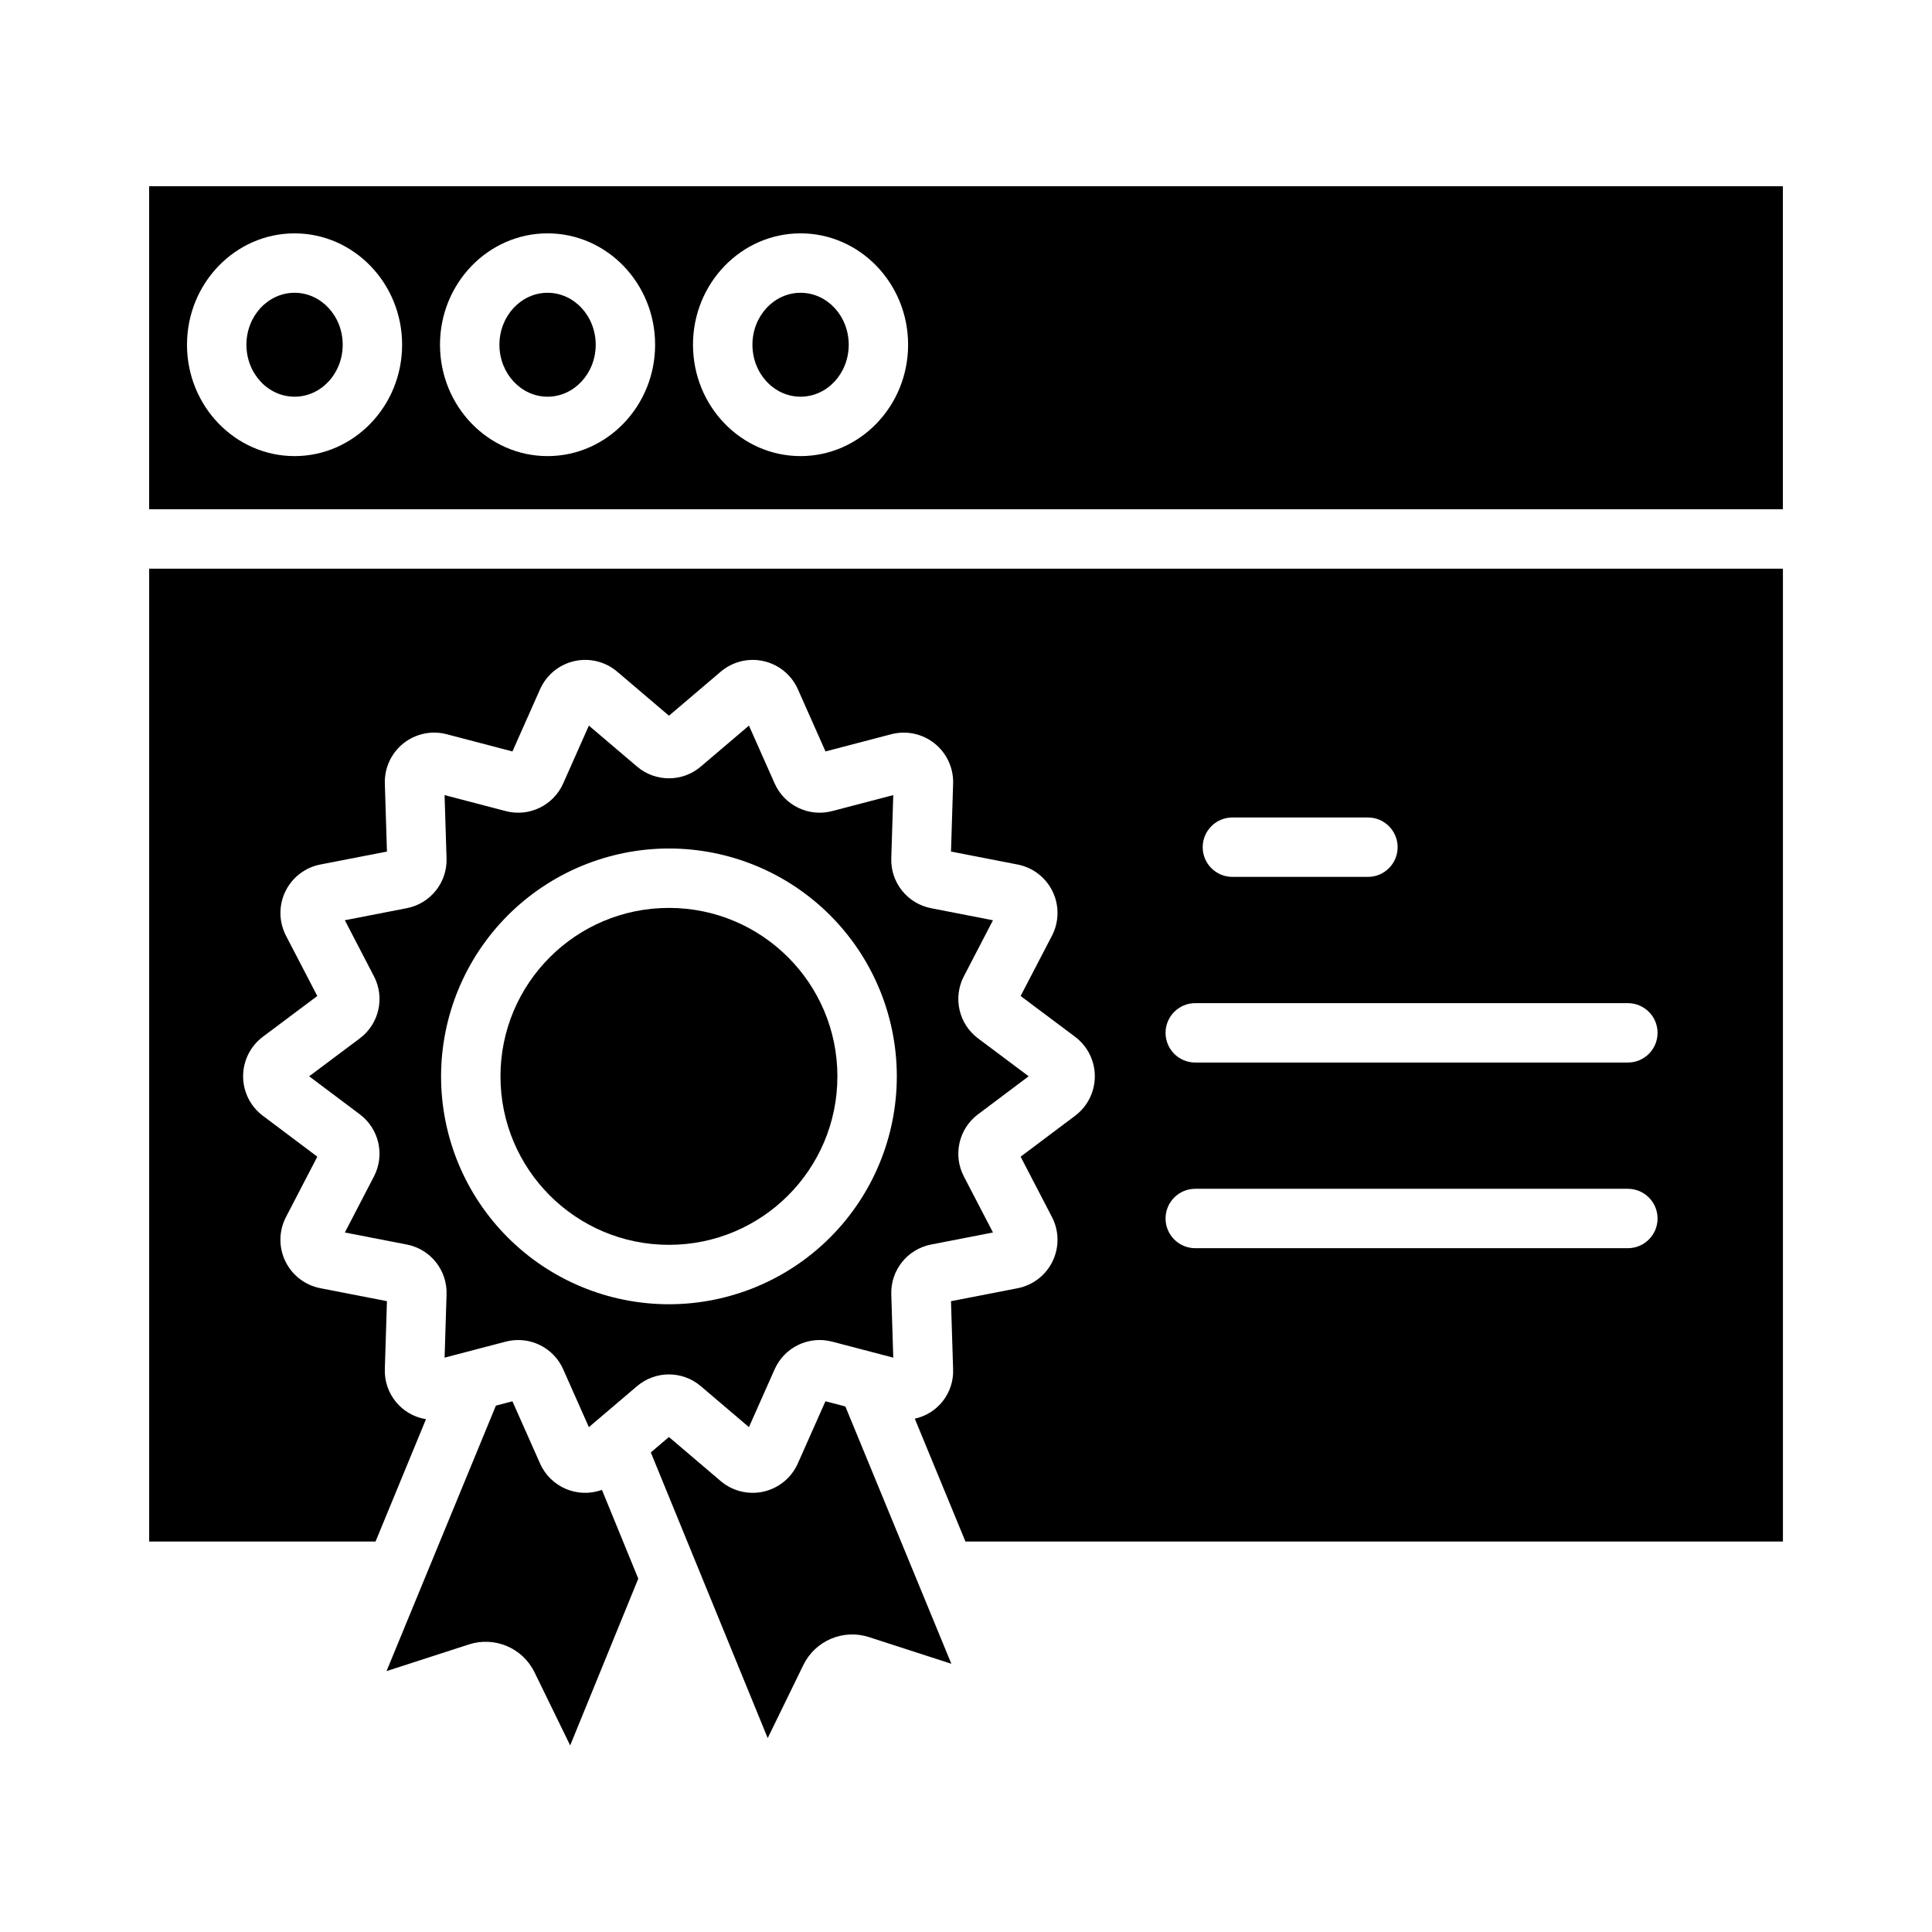
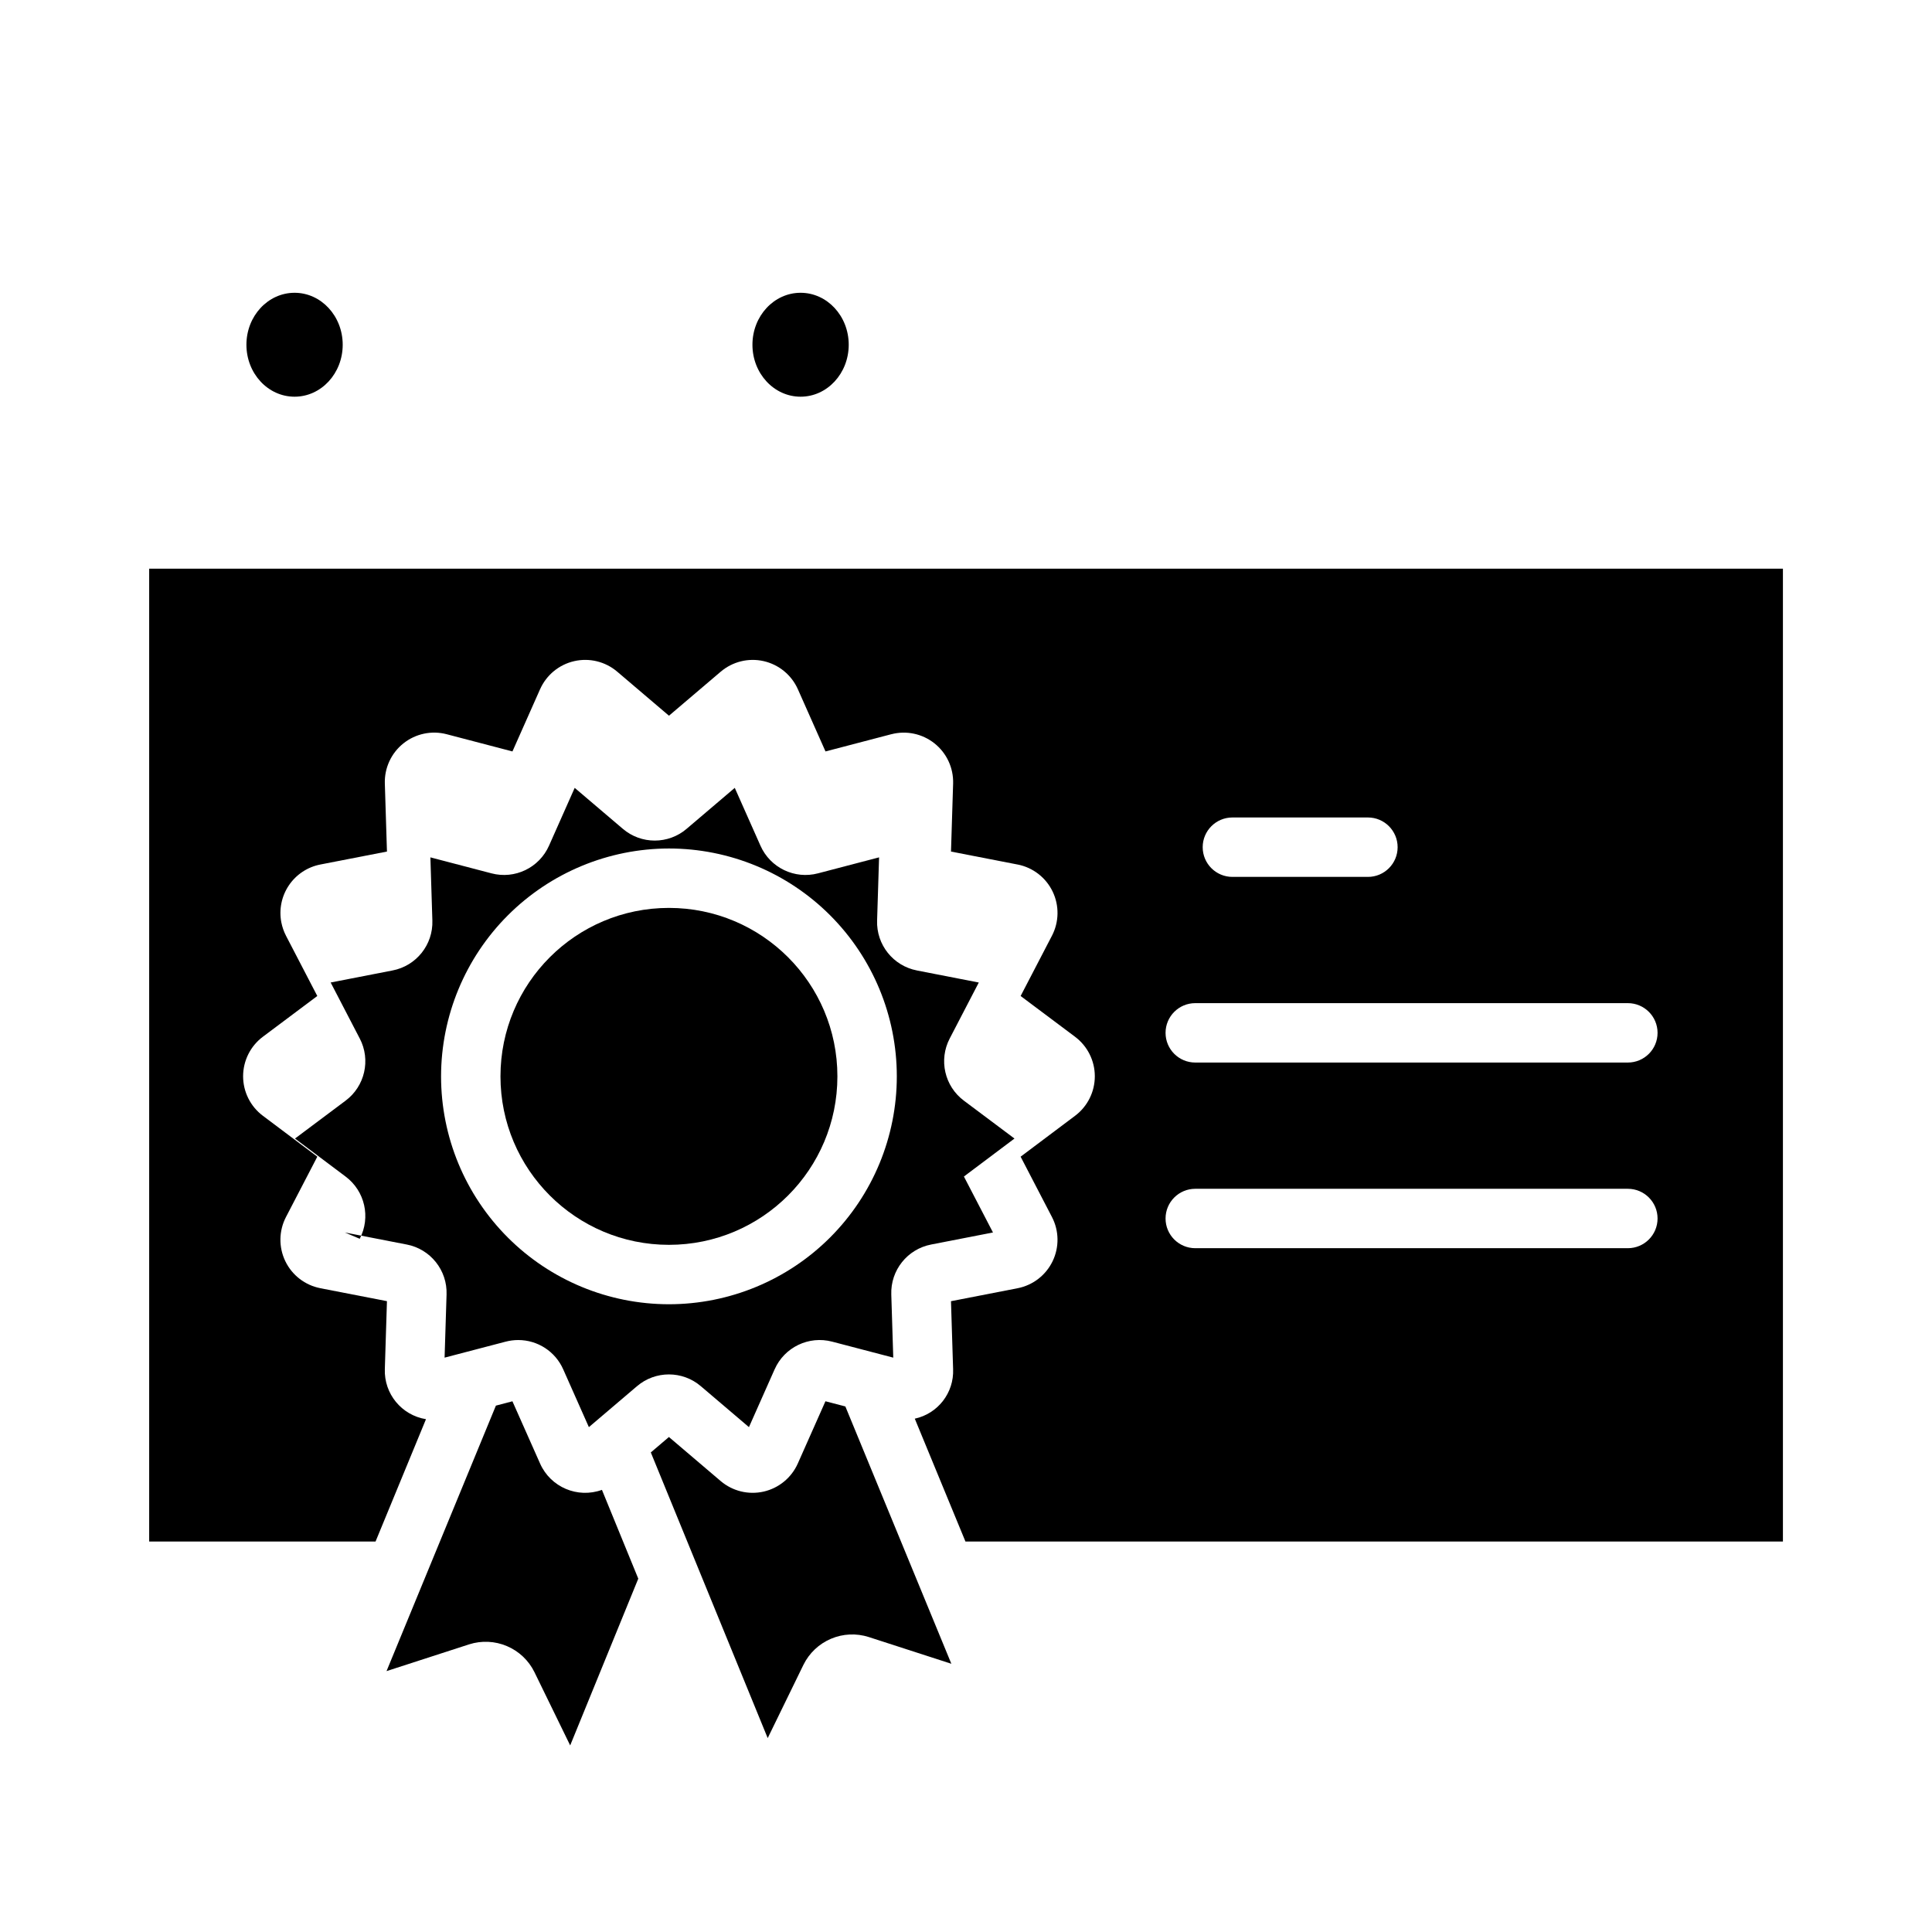
<svg xmlns="http://www.w3.org/2000/svg" fill="#000000" width="800px" height="800px" version="1.1" viewBox="144 144 512 512">
  <g>
    <path d="m256.89 520.1c-6.461-1.047-11.133-6.731-10.906-13.27l0.562-18.008-17.645-3.43-0.004-0.004c-4.047-0.785-7.488-3.434-9.281-7.148-1.797-3.715-1.73-8.059 0.172-11.719l8.305-15.988-14.441-10.848c-3.293-2.473-5.227-6.352-5.227-10.469 0.004-4.117 1.945-7.996 5.238-10.465l14.422-10.801-8.301-15.977h0.004c-0.574-1.109-0.988-2.297-1.23-3.523-0.664-3.406 0.051-6.938 1.992-9.816 1.938-2.879 4.941-4.871 8.352-5.531l17.645-3.434-0.562-18.02v-0.004c-0.129-4.125 1.695-8.07 4.922-10.641 3.231-2.574 7.481-3.473 11.473-2.426l17.422 4.562 7.324-16.492h0.004c1.676-3.769 5.027-6.527 9.051-7.441 4.019-0.918 8.238 0.117 11.383 2.789l13.719 11.676 13.723-11.676v0.004c3.141-2.672 7.359-3.707 11.379-2.793 4.023 0.918 7.379 3.676 9.055 7.441l7.324 16.492 17.426-4.562 0.004 0.004c3.992-1.043 8.238-0.145 11.465 2.43 3.227 2.57 5.051 6.512 4.926 10.637l-0.562 18.023 17.645 3.434v-0.004c4.051 0.789 7.492 3.441 9.285 7.156 1.793 3.715 1.727 8.059-0.176 11.719l-8.301 15.973 14.422 10.801v0.004c3.297 2.469 5.238 6.348 5.238 10.465 0.004 4.117-1.93 7.996-5.223 10.469l-14.441 10.844 8.305 15.988c1.902 3.66 1.965 8.004 0.172 11.719-1.793 3.715-5.234 6.367-9.281 7.156l-17.648 3.434 0.562 18.02c0.25 6.258-4.031 11.789-10.156 13.113l13.426 32.555h216.64v-257.81h-432.96v257.81h59.992zm213.71-159.46h35.918-0.004c4.348 0 7.871 3.527 7.871 7.875 0 4.348-3.523 7.871-7.871 7.871h-35.918 0.004c-4.348 0-7.875-3.523-7.875-7.871 0-4.348 3.527-7.875 7.875-7.875zm-9.84 49.199h114.64l-0.004 0.004c4.348 0 7.875 3.523 7.875 7.871 0 4.348-3.527 7.871-7.875 7.871h-114.64c-4.344 0-7.871-3.523-7.871-7.871 0-4.348 3.527-7.871 7.871-7.871zm0 49.199h114.64l-0.004 0.004c4.348 0 7.875 3.523 7.875 7.871s-3.527 7.871-7.875 7.871h-114.64c-4.344 0-7.871-3.523-7.871-7.871s3.527-7.871 7.871-7.871z" />
    <path d="m362.75 515.35-7.324 16.492c-1.676 3.769-5.031 6.527-9.051 7.445-4.023 0.914-8.238-0.117-11.383-2.789l-13.719-11.676-4.801 4.086 30.977 75.707 9.477-19.434c1.527-3.094 4.109-5.539 7.285-6.887 3.176-1.352 6.727-1.516 10.012-0.465l21.895 7.086-28.086-68.191z" />
    <path d="m268.33 579.77c3.285-1.051 6.84-0.883 10.012 0.465 3.176 1.348 5.762 3.793 7.285 6.887l9.477 19.43 18.047-44.191-9.629-23.531c-6.449 2.344-13.613-0.703-16.395-6.977l-7.328-16.496-4.379 1.148-28.984 70.355z" />
    <path d="m234.82 235.36c0 7.606-5.711 13.77-12.758 13.77s-12.758-6.164-12.758-13.77 5.711-13.77 12.758-13.77 12.758 6.164 12.758 13.77" />
-     <path d="m235.39 470.62 16.375 3.188v-0.004c6.312 1.207 10.805 6.836 10.578 13.258l-0.523 16.727 16.168-4.231h0.004c1.094-0.289 2.219-0.434 3.348-0.434 5.168 0 9.844 3.051 11.922 7.777l6.797 15.305 12.73-10.832h0.004c4.879-4.184 12.078-4.184 16.957 0l12.73 10.832 6.797-15.305h0.004c2.59-5.875 9.066-8.988 15.273-7.344l16.172 4.231-0.523-16.727v-0.004c-0.223-6.418 4.266-12.043 10.578-13.25l16.371-3.188-7.703-14.828c-2.969-5.676-1.375-12.668 3.758-16.5l13.402-10.066-13.391-10.027c-5.137-3.828-6.734-10.824-3.766-16.5l7.699-14.82-16.371-3.188v-0.004c-6.312-1.207-10.801-6.832-10.578-13.25l0.523-16.727-16.172 4.231c-6.203 1.645-12.68-1.473-15.27-7.344l-6.801-15.305-12.734 10.832h0.004c-4.879 4.184-12.082 4.184-16.961 0l-12.73-10.832-6.797 15.305v-0.004c-2.59 5.875-9.066 8.992-15.273 7.348l-16.172-4.231 0.523 16.727c0.223 6.418-4.266 12.043-10.578 13.25l-16.375 3.188 7.699 14.824h0.004c2.973 5.68 1.375 12.676-3.769 16.504l-13.391 10.027 13.406 10.066c5.129 3.832 6.719 10.82 3.754 16.496zm85.883-101.76c16.016 0 31.379 6.359 42.703 17.688 11.324 11.324 17.688 26.684 17.688 42.699s-6.363 31.379-17.688 42.703-26.688 17.688-42.703 17.688-31.375-6.363-42.699-17.688c-11.328-11.324-17.688-26.688-17.688-42.703 0.016-16.008 6.387-31.359 17.707-42.68 11.32-11.32 26.672-17.691 42.68-17.707z" />
+     <path d="m235.39 470.62 16.375 3.188v-0.004c6.312 1.207 10.805 6.836 10.578 13.258l-0.523 16.727 16.168-4.231h0.004c1.094-0.289 2.219-0.434 3.348-0.434 5.168 0 9.844 3.051 11.922 7.777l6.797 15.305 12.73-10.832h0.004c4.879-4.184 12.078-4.184 16.957 0l12.73 10.832 6.797-15.305h0.004c2.59-5.875 9.066-8.988 15.273-7.344l16.172 4.231-0.523-16.727v-0.004c-0.223-6.418 4.266-12.043 10.578-13.25l16.371-3.188-7.703-14.828l13.402-10.066-13.391-10.027c-5.137-3.828-6.734-10.824-3.766-16.5l7.699-14.82-16.371-3.188v-0.004c-6.312-1.207-10.801-6.832-10.578-13.25l0.523-16.727-16.172 4.231c-6.203 1.645-12.68-1.473-15.27-7.344l-6.801-15.305-12.734 10.832h0.004c-4.879 4.184-12.082 4.184-16.961 0l-12.73-10.832-6.797 15.305v-0.004c-2.59 5.875-9.066 8.992-15.273 7.348l-16.172-4.231 0.523 16.727c0.223 6.418-4.266 12.043-10.578 13.25l-16.375 3.188 7.699 14.824h0.004c2.973 5.68 1.375 12.676-3.769 16.504l-13.391 10.027 13.406 10.066c5.129 3.832 6.719 10.82 3.754 16.496zm85.883-101.76c16.016 0 31.379 6.359 42.703 17.688 11.324 11.324 17.688 26.684 17.688 42.699s-6.363 31.379-17.688 42.703-26.688 17.688-42.703 17.688-31.375-6.363-42.699-17.688c-11.328-11.324-17.688-26.688-17.688-42.703 0.016-16.008 6.387-31.359 17.707-42.68 11.32-11.32 26.672-17.691 42.68-17.707z" />
    <path d="m365.92 429.25c0 24.656-19.988 44.645-44.645 44.645s-44.645-19.988-44.645-44.645 19.988-44.645 44.645-44.645 44.645 19.988 44.645 44.645" />
-     <path d="m289.11 221.59c-7.035 0-12.758 6.176-12.758 13.77s5.723 13.77 12.758 13.77 12.758-6.176 12.758-13.77c0.004-7.594-5.719-13.77-12.758-13.77z" />
    <path d="m368.92 235.36c0 7.606-5.711 13.77-12.758 13.77s-12.758-6.164-12.758-13.77 5.711-13.77 12.758-13.77 12.758 6.164 12.758 13.77" />
-     <path d="m616.48 193.36h-432.96v85.609l432.96-0.004zm-394.42 71.512c-15.715 0-28.504-13.238-28.504-29.516 0.004-16.273 12.789-29.512 28.504-29.512s28.504 13.238 28.504 29.516c0 16.273-12.785 29.512-28.504 29.512zm67.047 0c-15.715 0-28.504-13.238-28.504-29.516 0-16.273 12.785-29.516 28.504-29.516 15.715 0 28.504 13.238 28.504 29.516 0 16.277-12.785 29.516-28.504 29.516zm67.047 0c-15.715 0-28.504-13.238-28.504-29.516 0-16.273 12.793-29.516 28.504-29.516s28.504 13.238 28.504 29.516c0 16.277-12.785 29.516-28.5 29.516z" />
  </g>
</svg>